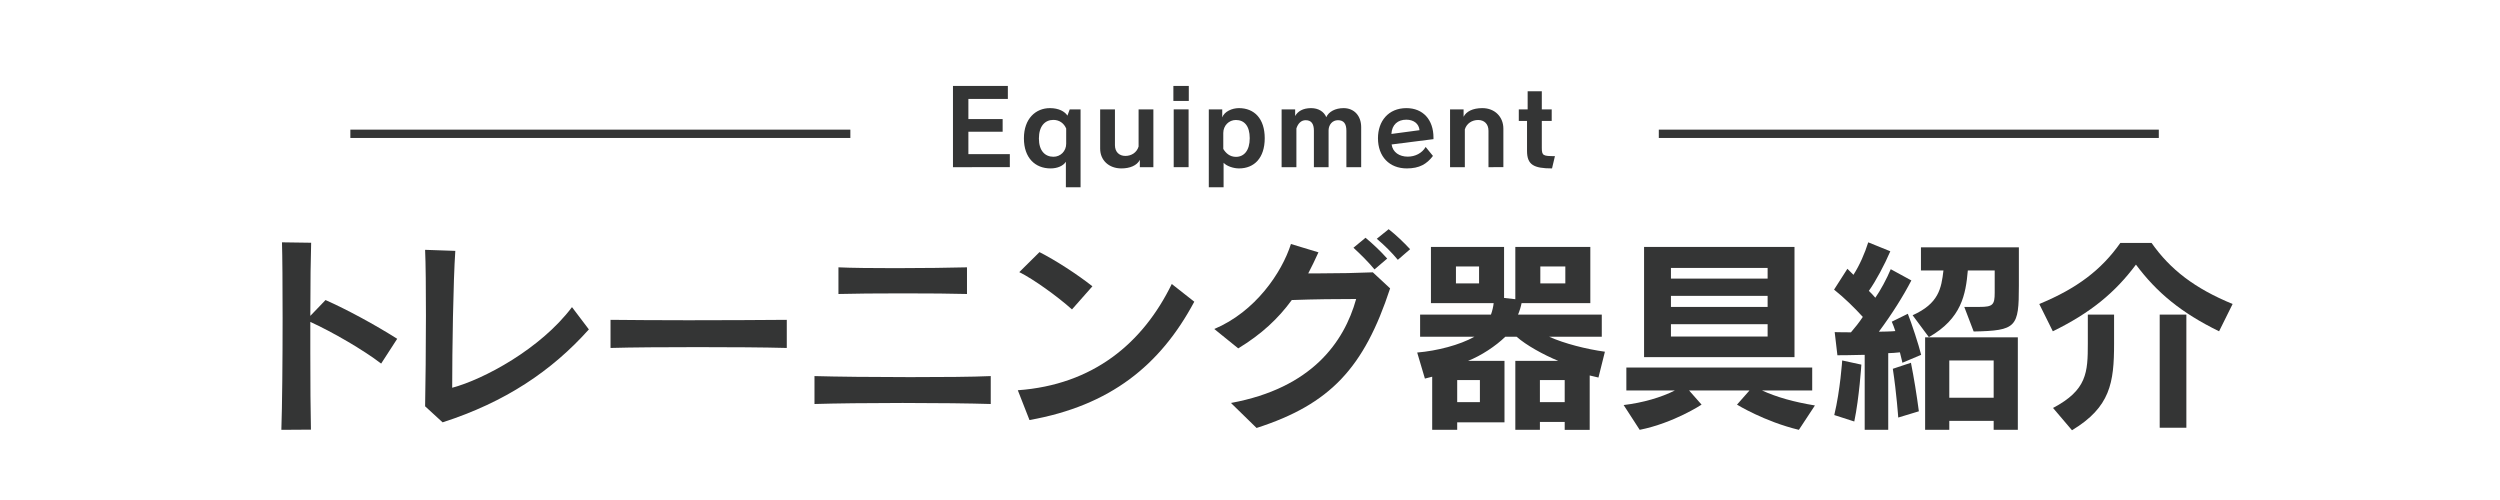
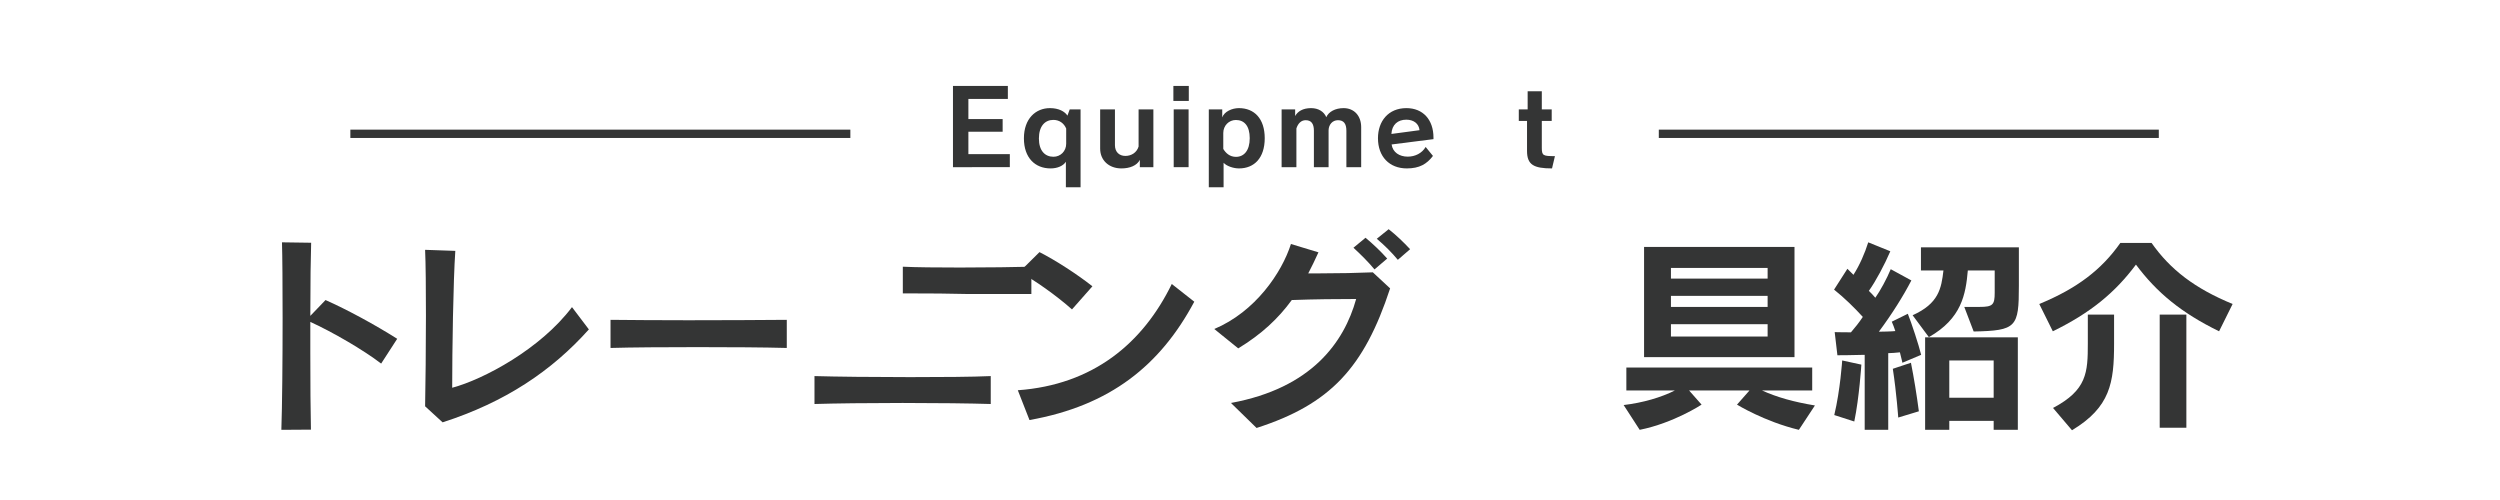
<svg xmlns="http://www.w3.org/2000/svg" version="1.1" id="レイヤー_1" x="0px" y="0px" width="600px" height="120px" viewBox="0 0 600 120" enable-background="new 0 0 600 120" xml:space="preserve">
  <g>
    <path fill="#343535" d="M67.525,103.16c0.199-5.6,0.3-16.75,0.3-26.751c0-7.9-0.05-15.051-0.15-18.251l7.001,0.1   c-0.101,2.951-0.2,9.751-0.2,17.551l3.65-3.8c5.3,2.351,11.9,5.95,17.201,9.301l-3.851,5.95c-4.15-3.2-11.701-7.6-17.001-10   c0,2.4,0,4.85,0,7.3c0,7.351,0.05,14.401,0.149,18.552L67.525,103.16z" />
    <path fill="#343535" d="M141.328,79.06c-8.9,9.95-20.052,17.45-35.103,22.302l-4.2-3.851c0.101-5.301,0.2-13.901,0.2-21.802   c0-6.45-0.05-12.451-0.2-15.751l7.251,0.25c-0.5,7.2-0.75,23.901-0.75,32.853c7.5-2,21.201-9.301,28.751-19.352L141.328,79.06z" />
    <path fill="#343535" d="M188.828,83.51c-5.4-0.15-13.451-0.2-21.401-0.2c-7.951,0-15.801,0.05-20.901,0.2v-6.75   c4.65,0.049,11.501,0.1,18.651,0.1c8.65,0,17.701-0.051,23.651-0.1V83.51z" />
-     <path fill="#343535" d="M237.777,96.961c-4.75-0.15-12.95-0.25-21.15-0.25c-8.151,0-16.352,0.1-21.151,0.25V90.26   c5.15,0.15,14.2,0.25,22.951,0.25c7.551,0,14.951-0.05,19.351-0.25V96.961z M232.077,70.559c-3.25-0.1-9.3-0.15-15.4-0.15   c-6.051,0-12.151,0.051-15.451,0.15v-6.4c3.05,0.15,8.301,0.2,13.751,0.2c6.55,0,13.45-0.101,17.101-0.2V70.559z" />
+     <path fill="#343535" d="M237.777,96.961c-4.75-0.15-12.95-0.25-21.15-0.25c-8.151,0-16.352,0.1-21.151,0.25V90.26   c5.15,0.15,14.2,0.25,22.951,0.25c7.551,0,14.951-0.05,19.351-0.25V96.961z M232.077,70.559c-3.25-0.1-9.3-0.15-15.4-0.15   v-6.4c3.05,0.15,8.301,0.2,13.751,0.2c6.55,0,13.45-0.101,17.101-0.2V70.559z" />
    <path fill="#343535" d="M286.628,72.409c-8.15,15.251-20.151,24.951-39.553,28.401l-2.8-7.15   c18.051-1.3,30.002-11.25,36.952-25.502L286.628,72.409z M257.276,74.26c-3.4-3.051-9.201-7.251-12.651-8.951l4.851-4.801   c3.851,1.951,9.101,5.351,12.701,8.201L257.276,74.26z" />
    <path fill="#343535" d="M295.427,96.711c19.351-3.551,27.151-14.551,30.052-24.952c-4.501,0-10.001,0.05-15.451,0.25   c-3.25,4.45-7.25,8.2-12.851,11.601l-5.751-4.65c9.851-4.15,16.201-13.5,18.401-20.4l6.601,2c-0.8,1.75-1.601,3.449-2.45,5.05h2.75   c4.551,0,9.201-0.1,12.751-0.25l4.15,3.851c-6.251,19.051-14.351,27.802-32.052,33.502L295.427,96.711z M329.879,64.658   c-1.45-1.75-3.301-3.6-5.051-5.2l2.9-2.399c1.8,1.5,3.65,3.25,5.2,5L329.879,64.658z M335.479,62.358   c-1.45-1.75-3.149-3.45-5.05-5.05l2.85-2.301c1.851,1.45,3.601,3.15,5.15,4.801L335.479,62.358z" />
-     <path fill="#343535" d="M375.528,103.16v-1.899h-5.95v1.899h-5.9V86.609h10.301c-3.501-1.449-7.701-3.75-10.001-5.8h-2.7   c-2.3,2.25-5.8,4.55-8.95,5.8h8.75v14.752h-11.351v1.799h-6V90.41c0,0-0.9,0.25-1.75,0.45l-1.851-6.251   c4.75-0.399,10.201-1.8,13.751-3.8h-13.051v-5.3h17.001c0.3-0.75,0.6-2.101,0.65-2.751h-15.051V59.258h17.551v12.251l2.7,0.3   V59.258h18.001v13.501h-16.501c-0.15,0.8-0.5,1.95-0.851,2.751h20.102v5.3h-12.65c3.65,1.649,9,3,13.4,3.601l-1.55,6.2   c-1.15-0.251-2.101-0.501-2.101-0.501v13.051H375.528z M354.977,63.959h-5.55v4.05h5.55V63.959z M355.177,91.21h-5.45v5.3h5.45   V91.21z M375.528,91.21h-5.95v5.3h5.95V91.21z M375.679,63.959h-6.001v4.05h6.001V63.959z" />
    <path fill="#343535" d="M431.729,103.16c-8.301-2-14.851-6.05-14.851-6.05l3-3.399h-14.501l3,3.399c0,0-6.65,4.4-14.851,6.05   l-3.851-5.949c4.65-0.551,9.051-1.851,12.301-3.5h-11.65V88.21h44.603v5.501h-12.051c3.65,1.649,7.601,2.75,12.701,3.6   L431.729,103.16z M394.576,85.71V59.258h36.103V85.71H394.576z M424.229,64.309h-23.202v2.551h23.202V64.309z M424.229,71.009   h-23.202v2.65h23.202V71.009z M424.229,77.81h-23.202v2.95h23.202V77.81z" />
    <path fill="#343535" d="M447.526,103.16v-18c-3,0.1-6.55,0.1-6.55,0.1l-0.65-5.551c0,0,1.7,0.051,3.9,0.051   c0.95-1.101,2-2.4,2.85-3.701c-2-2.199-4.399-4.55-6.9-6.55l3.2-5.001l1.45,1.451c1.45-2.25,2.75-5.201,3.551-7.801l5.3,2.15   c-1.399,3.25-3.5,7.2-5.15,9.5c0.45,0.45,1.25,1.25,1.551,1.65c1.199-1.7,2.75-4.551,3.7-6.851l4.95,2.7   c-1.95,3.75-4.601,8-7.801,12.301c0.65,0,3.15-0.05,3.95-0.15c-0.25-0.8-0.55-1.55-0.85-2.25l3.85-1.9   c0.851,2.101,2.65,7.551,3.2,9.852l-4.5,1.9c0,0-0.25-1.15-0.6-2.501c-0.65,0.101-2.4,0.2-2.801,0.2v18.4H447.526z M440.227,99.611   c1.449-6.051,1.899-13.102,1.899-13.102l4.601,1c0,0-0.5,7.9-1.7,13.65L440.227,99.611z M455.577,100.211c0,0-0.4-5.801-1.3-11.701   l4.35-1.449c0.7,3.5,1.4,7.8,1.9,11.65L455.577,100.211z M471.428,73.659h3.65c3.2,0,3.65-0.5,3.65-3.4v-5.351h-6.45   c-0.5,5.75-1.5,11.551-9.351,16.002l-3.9-5.251c6.25-2.8,6.9-6.4,7.4-10.751h-5.4v-5.55h23.502v9.251   c0,9.9-0.551,10.75-10.852,10.95L471.428,73.659z M478.479,103.16v-2.149h-10.65v2.149h-5.801V80.959h22.252v22.201H478.479z    M478.479,86.51h-10.65v8.951h10.65V86.51z" />
    <path fill="#343535" d="M532.579,79.51c-9.101-4.451-14.951-9.301-19.951-16.002c-5.001,6.701-10.852,11.551-19.951,16.002   l-3.251-6.551c9.101-3.75,14.951-8.25,19.451-14.65h7.501c4.5,6.4,10.351,10.9,19.451,14.65L532.579,79.51z M492.727,97.91   c8.15-4.3,8.351-8.5,8.351-15.5v-6.9h6.3v7c0,9.351-0.899,15.201-10.101,20.751L492.727,97.91z M518.328,102.66V75.51h6.4v27.15   H518.328z" />
  </g>
  <g>
    <path fill="#343535" d="M228.713,40.12V20.625h13.172v3.124h-9.473v4.823h8.223v3.05h-8.223v5.374h9.947v3.124H228.713z" />
    <path fill="#343535" d="M255.811,44.943V38.82c-0.624,0.975-1.999,1.6-3.674,1.6c-3.674,0-6.398-2.5-6.398-7.223   c0-4.75,2.85-7.248,6.249-7.248c2.099,0,3.549,0.799,4.198,1.799l0.55-1.5h2.6v18.695H255.811z M255.886,30.848   c-0.524-1.225-1.6-2.074-3.074-2.074c-2.024,0-3.474,1.499-3.474,4.473c0,2.95,1.475,4.375,3.499,4.375   c1.675,0,3.049-1.325,3.049-3.125V30.848z" />
    <path fill="#343535" d="M273.561,40.12v-1.749c-0.7,1.374-2.425,2.049-4.424,2.049c-3,0-5.099-1.949-5.099-4.748v-9.424h3.549   v8.598c0,1.65,1.05,2.575,2.499,2.575c1.425,0,2.725-0.774,3.175-2.249v-8.924h3.549V40.12H273.561z" />
    <path fill="#343535" d="M281.612,24.225v-3.6h3.699v3.6H281.612z M281.688,40.12V26.248h3.574V40.12H281.688z" />
    <path fill="#343535" d="M290.112,44.943V26.248h3.225v1.925c0.5-1.399,2.35-2.224,3.999-2.224c3.674,0,6.198,2.498,6.198,7.223   c0,4.773-2.55,7.248-6.174,7.248c-1.35,0-2.949-0.55-3.699-1.35v5.873H290.112z M293.587,35.746   c0.625,1.025,1.574,1.899,3.049,1.899c1.899,0,3.299-1.475,3.299-4.474c0-2.949-1.299-4.374-3.323-4.374   c-1.675,0-3.024,1.35-3.024,3.124V35.746z" />
    <path fill="#343535" d="M323.133,40.12v-8.748c0-1.699-0.649-2.524-2.024-2.524c-1.324,0-2.199,1.05-2.249,2.375v8.897h-3.524   v-8.748c0-1.675-0.625-2.524-1.975-2.524c-1.124,0-1.85,0.825-2.225,1.975v9.298h-3.549V26.248h3.249v1.6   c0.601-1.1,1.825-1.898,3.824-1.898c1.774,0,3.1,0.85,3.649,2.174c0.575-1.324,2.175-2.174,4.148-2.174   c2.524,0,4.225,1.824,4.225,4.573v9.598H323.133z" />
    <path fill="#343535" d="M343.909,37.421c-1.475,1.949-3.249,2.999-6.273,2.999c-4.174,0-6.924-2.824-6.924-7.248   c0-4.1,2.5-7.223,6.823-7.223c3.999,0,6.499,2.799,6.499,7.072v0.375l-10.048,1.275c0.275,1.898,1.875,2.924,3.874,2.924   c1.774,0,3.424-0.824,4.299-2.324L343.909,37.421z M340.685,31.247c-0.149-1.574-1.399-2.524-3.174-2.524   c-2.05,0-3.449,1.199-3.574,3.424L340.685,31.247z" />
-     <path fill="#343535" d="M357.234,40.12v-8.748c0-1.649-1.05-2.574-2.475-2.574c-1.449,0-2.749,0.8-3.199,2.249v9.073h-3.549V26.248   h3.249v1.775c0.65-1.275,2.2-2.074,4.499-2.074c3.024,0,5.049,2.124,5.049,4.924v9.247H357.234z" />
    <path fill="#343535" d="M372.485,40.42c-4.424,0-5.999-0.9-5.999-4.199v-7.197h-1.975v-2.775h2.125v-4.349h3.398v4.349h2.375v2.775   h-2.375v6.447c0,1.9,0.325,2,3.149,2L372.485,40.42z" />
  </g>
  <rect x="398.112" y="31.113" fill="#343535" width="120" height="2" />
  <rect x="84.086" y="31.113" fill="#343535" width="120" height="2" />
</svg>